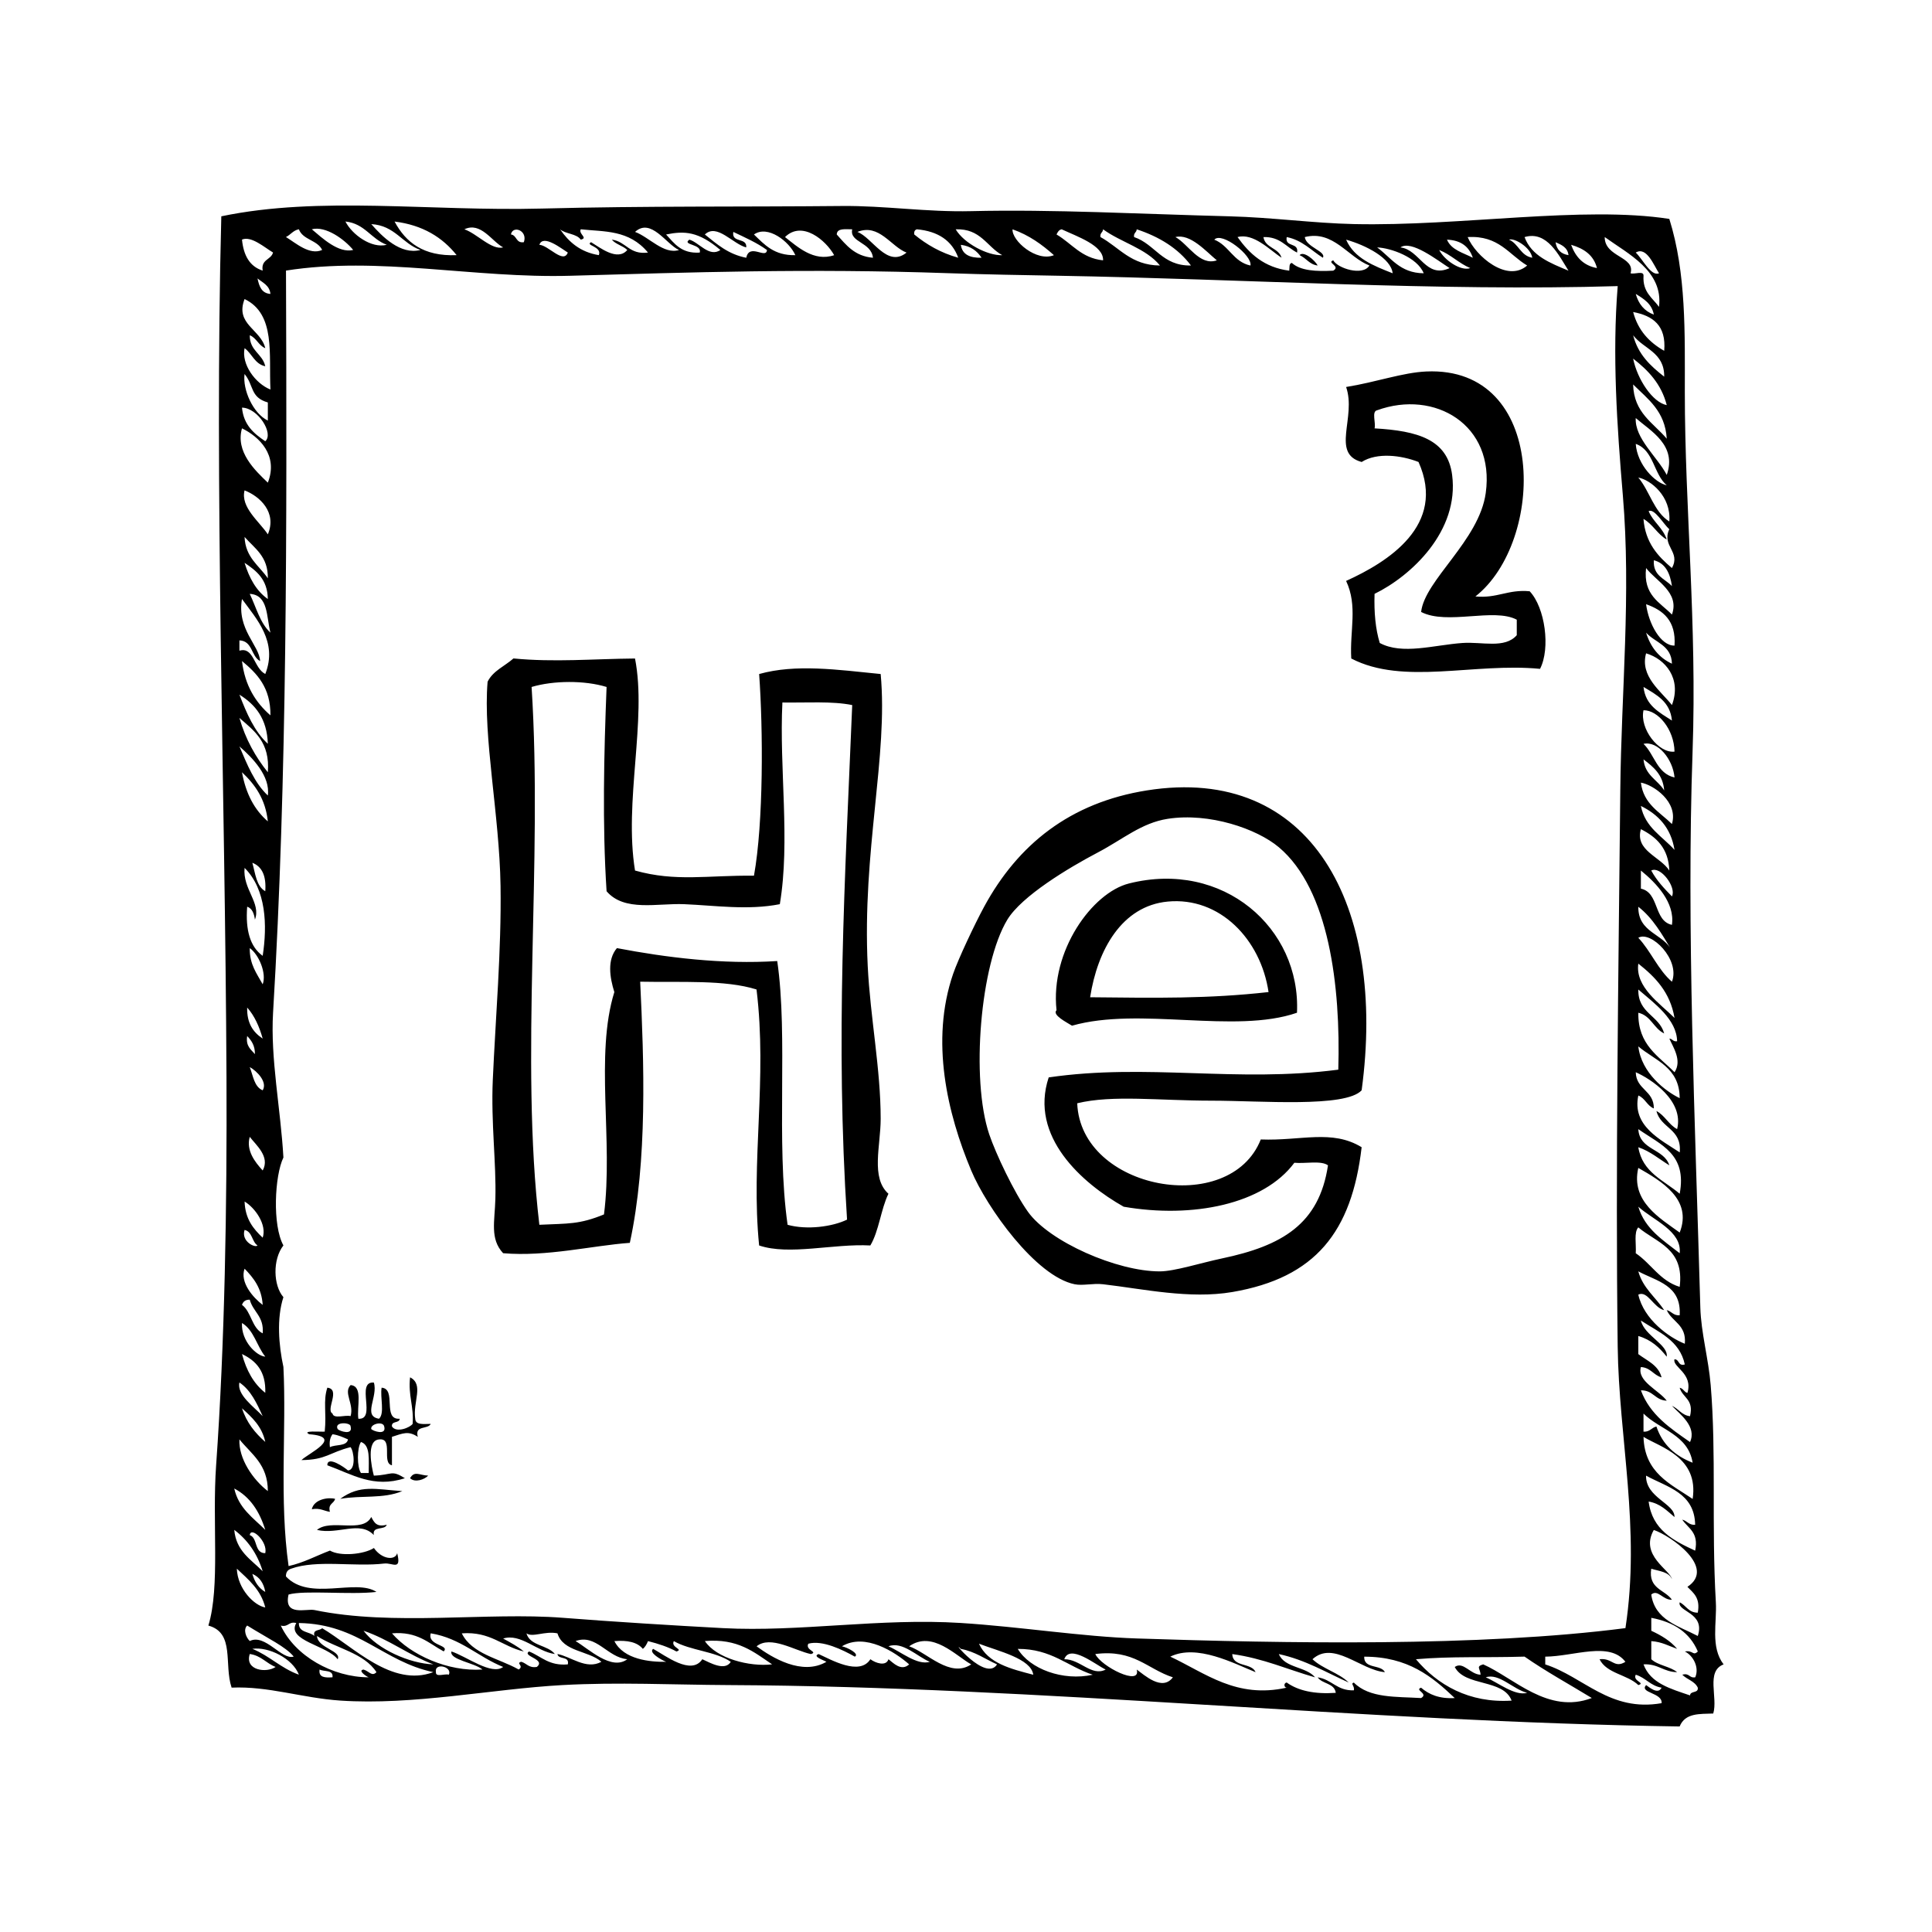
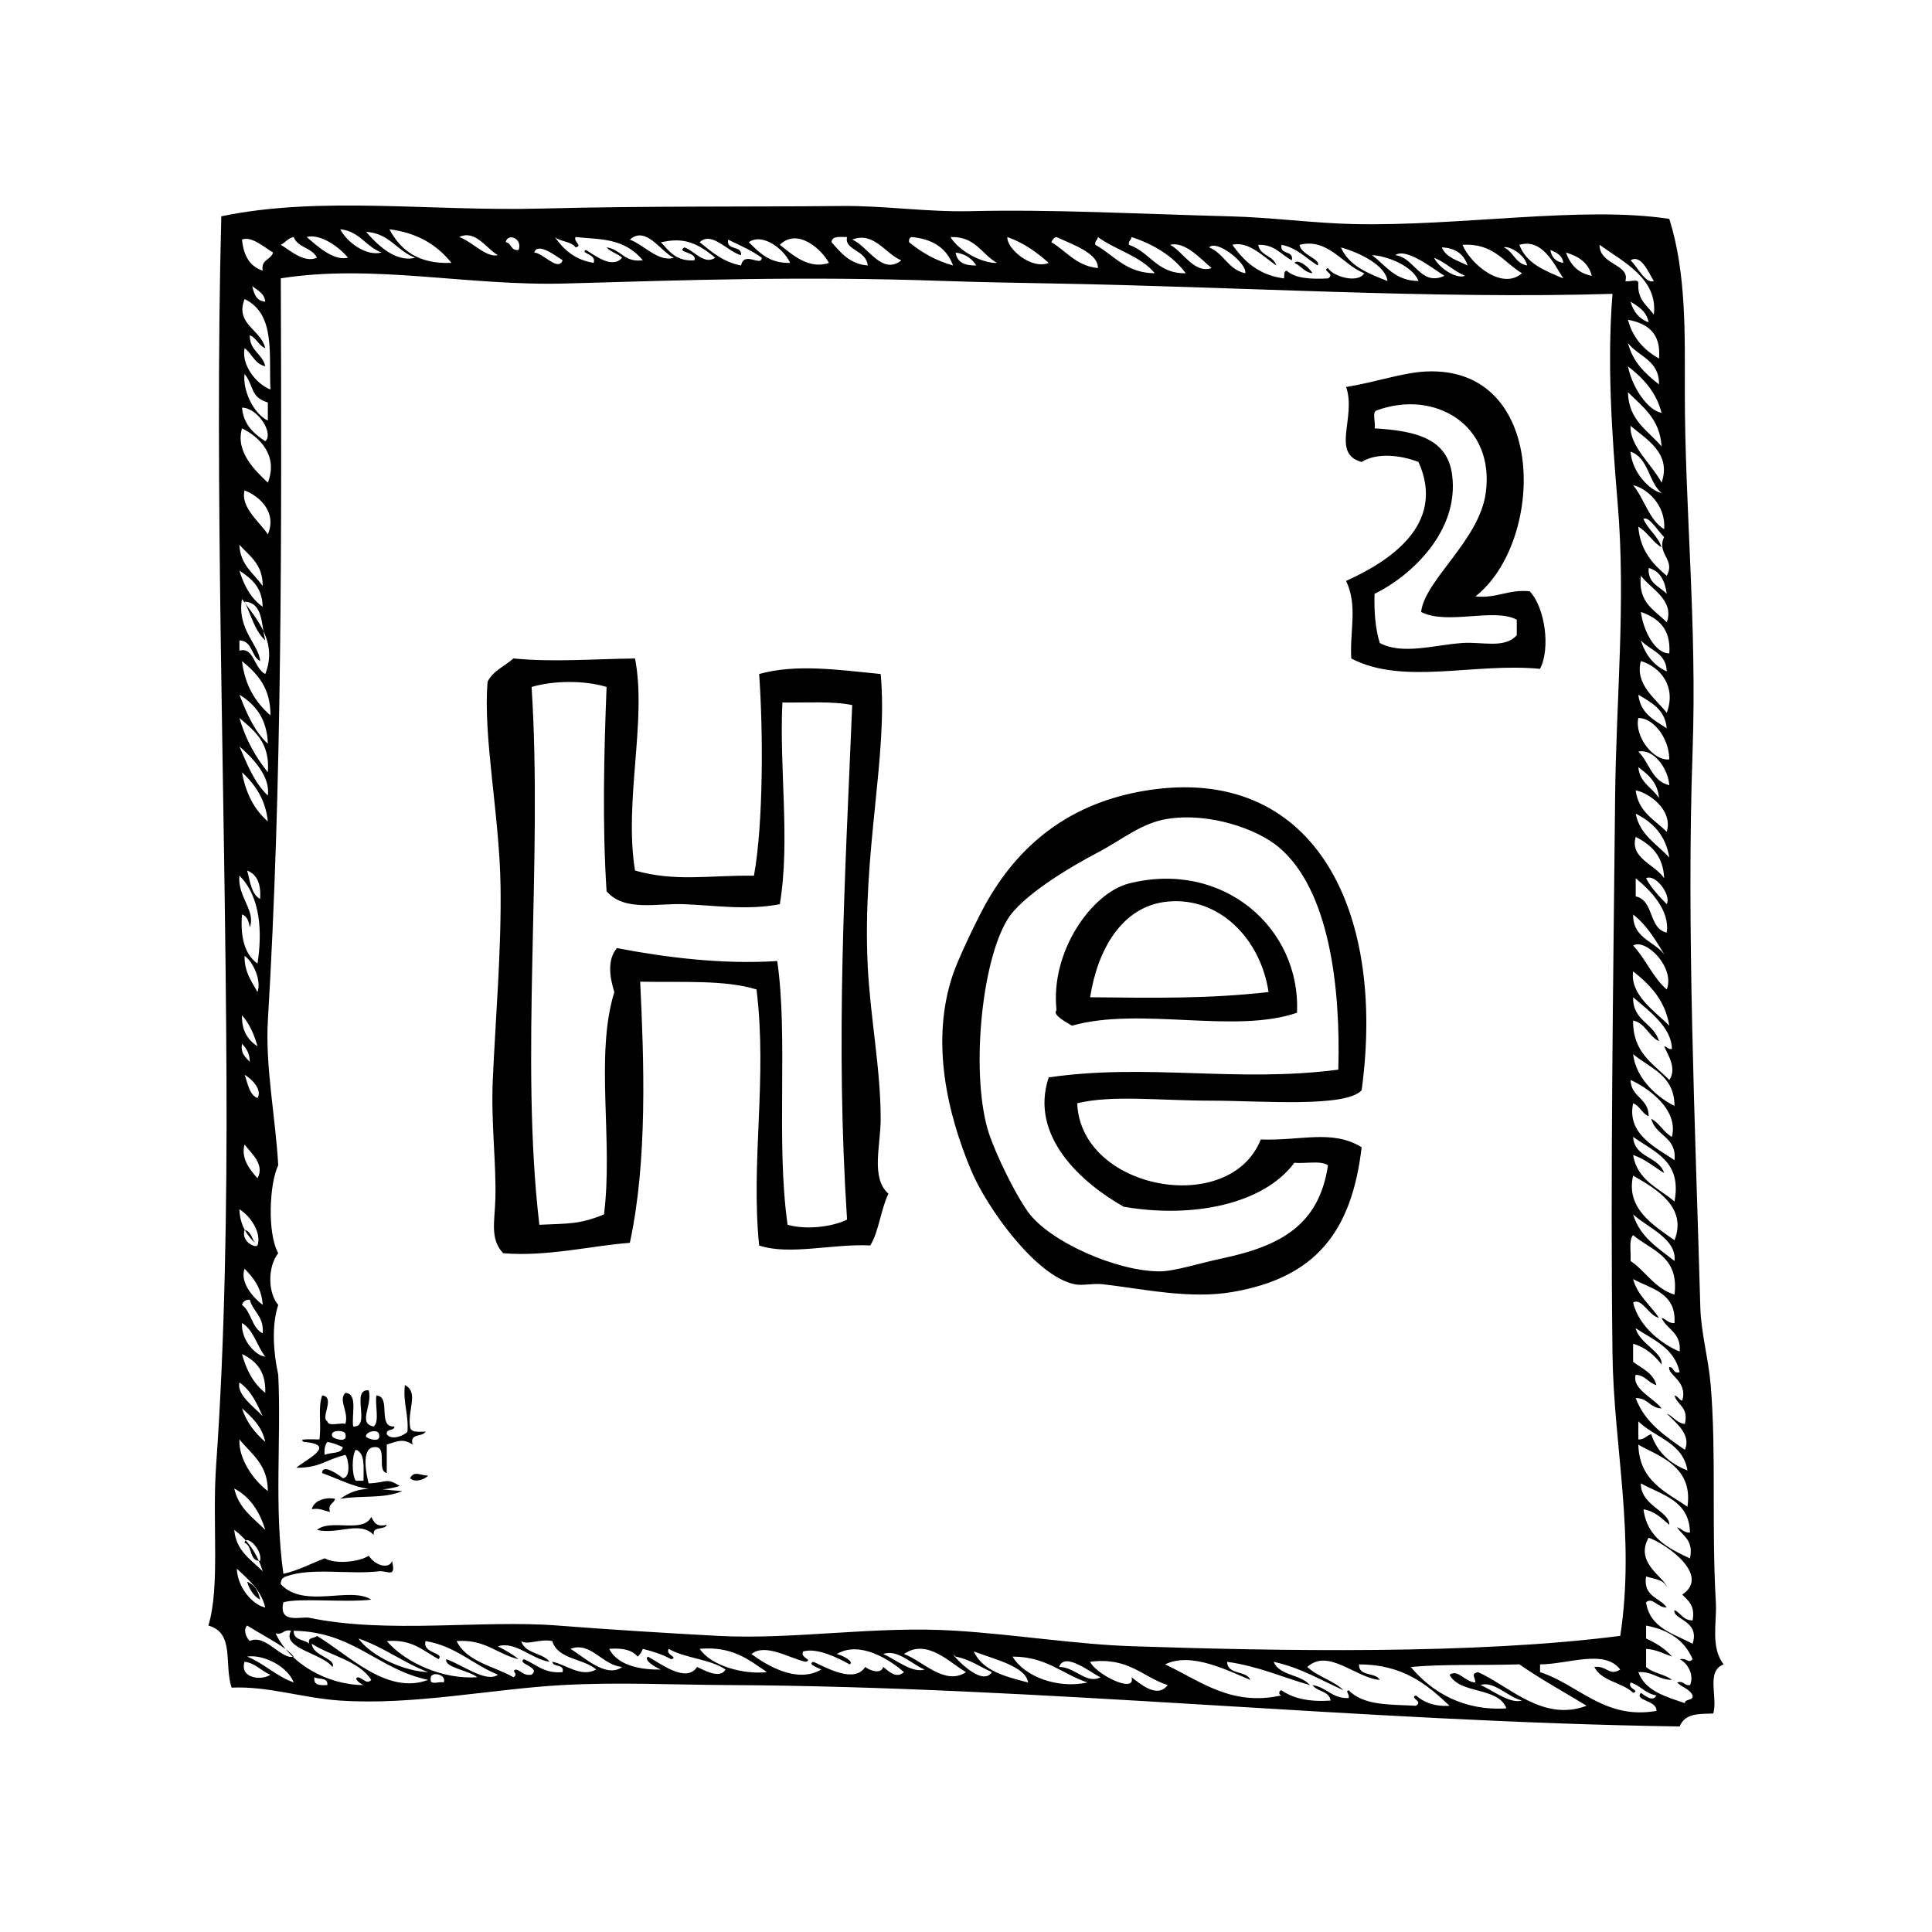
<svg xmlns="http://www.w3.org/2000/svg" fill="#000000" width="800px" height="800px" version="1.1" viewBox="144 144 512 512">
-   <path d="m226.63 543.96c0.609-2.66 4.363-3.234 6.172-2.75-0.297 1.316-1.961 1.238-1.371 3.438-1.613-0.223-2.574-1.086-4.801-0.688zm1.363 5.484c3.648-3.055 12.141 1.023 14.391-3.43 0.734 1.324 1.316 2.805 4.109 2.055-0.5 1.562-3.906 0.207-3.426 2.734-3.707-3.91-9.422-0.027-15.074-1.359zm6.172-8.234c5.281-3.848 9.406-2.519 16.449-2.047-5.129 2.113-10.77 1.051-16.449 2.047zm18.504-5.481c1.168-2.047 2.492-0.75 4.797-0.68-0.957 1.059-3.547 1.949-4.797 0.68zm59.617-217.22c3.195 16.348-2.984 37.859 0 56.191 10.832 3.047 19.195 1.23 31.523 1.367 2.543-14.105 2.43-38.758 1.371-53.445 9.699-2.719 20.73-1.145 32.207 0 2.016 21.715-4.941 46.93-3.43 77.43 0.68 13.598 3.43 27.27 3.43 40.43 0 7.188-2.68 15.637 2.055 19.871-2.019 4.152-2.492 9.848-4.797 13.707-9.82-0.527-21.477 2.707-29.469 0-2.254-22.375 2.223-44.004-0.691-67.84-8.34-2.625-20.094-1.84-30.832-2.062 1.012 21.035 1.977 47.453-2.742 69.207-9.934 0.715-22.012 3.738-33.578 2.746-3.547-3.828-2.215-8.402-2.055-14.391 0.258-9.551-1.184-20.141-0.684-31.52 0.715-16.254 2.309-34.441 2.055-51.398-0.289-18.941-4.672-39.523-3.43-54.141 1.43-2.906 4.555-4.125 6.852-6.168 10.844 1.051 21.062 0.117 32.215 0.016zm-25.352 150.07c7.719-0.367 10.539-0.051 17.129-2.746 2.488-19.512-2.449-42.223 2.742-58.926-1.223-3.898-1.941-8.566 0.684-11.648 13.012 2.492 28.047 4.363 42.484 3.426 2.941 20.02-0.387 47.84 2.746 69.898 5.109 1.422 11.887 0.516 15.758-1.371-3.098-47.762-0.562-89.961 1.367-136.36-5.309-1.09-12.203-0.586-18.5-0.684-0.875 17.367 2.125 36.684-0.684 53.449-8.504 1.676-17.254 0.328-25.352 0-7.078-0.297-15.852 2.082-20.559-3.43-1.148-17.543-0.695-36.484 0-54.133-5.844-1.793-14.098-1.723-19.871 0 2.981 46.406-3.129 98.625 2.055 142.52zm142.54-32.203c0.906 23.035 40.473 30.207 48.645 9.594 10.645 0.414 18.859-2.754 26.73 2.055-2.621 22.426-12.219 34.605-34.27 38.375-11.34 1.934-23.641-0.828-34.258-2.062-2.664-0.312-5.352 0.449-7.535 0-10.273-2.086-23.285-20.305-27.406-30.148-6.316-15.047-10.887-34.32-4.801-52.078 1.367-3.984 5.742-13.238 8.227-17.82 8.941-16.469 22.746-27.598 43.168-30.832 43.473-6.891 63.504 30.555 56.875 79.484-4.312 4.66-26.762 2.746-39.746 2.746-13.906 0.004-26.238-1.586-35.629 0.688zm53.438-67.844c-5.82-4.906-18.426-9.25-29.461-7.535-6.957 1.078-11.863 5.422-18.512 8.914-7.793 4.09-20.199 11.562-23.988 17.816-7.152 11.812-9.723 42.223-4.797 56.879 1.723 5.098 6.555 15.34 10.281 20.555 5.648 7.894 23.609 15.805 34.953 15.766 3.879-0.012 10.77-2.231 16.445-3.43 15.852-3.332 25.75-9.039 28.098-24.672-1.844-1.344-5.984-0.402-8.914-0.68-8.156 11.004-26.969 14.816-45.23 11.648-10.957-6.191-25.094-18.566-19.871-34.27 26.102-3.809 49.742 1.465 76.746-2.051 0.656-22.129-2.469-47.758-15.75-58.941zm4.801 43.855c-16.473 5.707-41.707-1.676-59.621 3.43-1.422-0.902-5.344-2.836-4.102-4.106-1.703-15.688 9.457-31.125 19.18-33.578 24.934-6.301 45.605 11.812 44.543 34.254zm-7.535-5.481c-2.062-13.957-12.93-25.297-26.727-23.98-12.16 1.152-18.609 12.816-20.555 25.355 17.547 0.188 31.336 0.414 47.281-1.375zm20.555-160.35c7.965-1.281 15.008-3.836 21.242-4.109 32.301-1.445 31.492 45.125 13.023 59.617 5.805 0.551 8.586-1.918 14.383-1.371 4.086 4.316 5.547 15.113 2.746 20.559-17.508-1.699-36.195 4.445-50.027-2.742-0.441-7.387 1.773-13.906-1.367-20.559 10.992-4.984 26.703-14.715 19.191-31.52-4.566-1.785-10.992-2.594-15.074 0-8.25-2.227-1.328-11.855-4.117-19.875zm8.918 67.84c5.965 3.211 14.328 0.539 21.926 0 5.203-0.371 11.191 1.578 14.383-2.062v-4.109c-6.051-3.231-18.484 1.508-25.348-2.051 0.945-8.457 15.391-18.918 17.125-31.52 2.508-18.105-13.551-27.469-28.781-21.93-1.531 0.297-0.281 3.375-0.684 4.797 11.453 0.66 19.332 2.934 20.555 12.332 1.949 14.914-10.891 26.809-20.555 31.523-0.16 4.953 0.254 9.336 1.379 13.02zm-310.43 260.39c3.144-10.238 0.973-27.277 2.055-42.492 2.293-32.121 2.898-69.078 2.746-102.79-0.359-77.617-3.254-156.78-1.371-228.18 26.145-5.457 55.156-1.281 84.973-2.055 27.809-0.719 53.297-0.418 79.492-0.68 11.25-0.117 22.445 1.652 34.266 1.367 21.668-0.52 44.789 0.762 68.523 1.371 11.27 0.293 22.062 1.812 32.891 2.055 28.129 0.625 60.73-4.914 83.594-1.367 4.516 14.426 4.106 30.223 4.106 45.906 0 30.578 3.254 61.516 2.055 95.25-1.633 46.445 0.672 98.281 2.055 147.34 0.188 6.664 2.168 13.602 2.746 20.555 1.527 18.227 0.188 37.18 1.367 57.559 0.312 5.336-1.477 11.855 2.055 16.453-4.769 1.82-1.457 8.758-2.746 13.02-3.543 0.156-7.422-0.227-8.906 3.43-84.645-1.23-168.98-10.574-252.18-10.969-14.582-0.07-29.207-0.812-43.855 0-19 1.055-39.469 5.41-58.93 4.109-10.117-0.684-18.992-3.859-28.777-3.43-2.078-6.164 0.926-14.508-6.16-16.445zm14.395-14.391c-1.449-4.719-4.012-8.316-7.535-10.965 0.496 5.664 4.473 7.871 7.535 10.965zm0.684-10.961c-1.516-4.887-4.031-8.766-8.223-10.969 1.156 5.234 5.019 7.773 8.223 10.969zm0 20.555c-1.188-4.746-4.484-7.394-7.535-10.277 0.188 5.391 4.656 9.816 7.535 10.277zm0.68-30.836c0.012-7.09-4.363-9.789-7.531-13.707-0.254 5.094 3.574 10.688 7.531 13.707zm-1.363-19.863c-1.582-3.449-3.16-6.898-6.168-8.918-0.773 3.25 3.891 6.473 6.168 8.918zm1.363-164.47c0.691-5.09-4-9.957-7.531-13.02 2.051 4.801 4 9.703 7.531 13.02zm0-13.707c-0.211-6.641-3.293-10.402-7.531-13.02 1.906 4.945 3.965 9.738 7.531 13.02zm-7.531-6.848c1.633 5.668 4.266 10.348 7.531 14.391 0.633-7.949-3.617-11-7.531-14.391zm6.852-11.648c3.371-8.516-2.348-14.629-6.172-19.875-1.406 8.039 4.621 12.277 4.801 16.445-2.414-1.246-1.961-5.352-5.481-5.481v2.734c3.824-1.129 3.781 4.602 6.852 6.176zm0-61.684c2.336-2.047-1.977-8.863-6.172-8.906 0.43 4.602 3.172 6.887 6.172 8.906zm-6.172-3.418c-1.773 6.211 3.426 11.125 6.852 14.391 2.848-7.289-2.34-12.199-6.852-14.391zm6.172 268.61c-0.887-4.137-3.527-6.523-6.172-8.914 1.227 3.812 3.492 6.566 6.172 8.914zm0-13.016c0.203-5.684-2.449-8.504-6.172-10.277 1.156 4.328 3.094 7.875 6.172 10.277zm0-9.594c-2.246-2.777-3.012-7.031-6.172-8.906-0.266 4.844 3.961 8.816 6.172 8.906zm-0.684-6.168c0.387-4.508-2.562-5.664-3.43-8.918-1.176-0.035-1.754 0.527-2.055 1.371 2.5 1.84 2.57 6.121 5.484 7.547zm0-7.535c-0.281-4.516-2.445-7.148-4.797-9.598-1.32 3.578 2.238 7.668 4.797 9.598zm1.363-128.14c-0.637-5.984-3.445-9.805-6.852-13.02 1.008 5.617 3.285 9.961 6.852 13.02zm0.691-28.098c0.055-7.367-3.531-11.082-7.543-14.391 0.777 6.535 3.629 10.996 7.543 14.391zm-0.691-47.969c2.473-5.812-2.137-10.098-6.168-11.648-1.129 4.477 3.957 8.285 6.168 11.648zm0-30.152v-4.797c-4.727-1.371-3.633-4.445-6.168-7.543-0.562 4.129 2.246 10.465 6.168 12.34zm0.691-8.223c-0.465-9.281 1.426-19.996-6.852-23.98-2.609 6.664 4.316 8.027 5.481 13.02-1.797-0.711-2.309-2.715-4.109-3.426-0.055 4.168 3.371 4.852 4.109 8.223-2.816-0.609-3.492-3.356-5.481-4.797-0.906 4.246 2.852 9.375 6.852 10.961zm-2.055-31.516c-0.508-3.023 2.215-2.812 2.742-4.797-2.289-1.352-5.758-4.465-8.227-3.426 0.406 4.156 2.008 7.121 5.484 8.223zm8.223 367.29c-2.207-2.656-6.609-4.66-12.332-8.223-1.129 1.062-0.293 3.199 0.684 4.102 4.117-2.023 8.516 5.176 11.648 4.121zm-9.598-108.95c-1.512-0.996-1.355-3.672-3.426-4.106-0.984 3.074 2.867 4.856 3.426 4.106zm1.375-2.051c1.164-3.426-1.996-7.906-4.797-9.586 0.156 4.637 2.328 7.254 4.797 9.586zm-2.055-84.293c-0.227-1.598-0.707-2.953-2.055-3.43-0.484 6.195 0.781 10.645 4.109 13.023 1.25-8.07 0.945-17.59-4.797-23.301-0.559 5.598 4.422 9.277 2.742 13.707zm3.418-84.965c-0.074-5.176-3.019-7.492-6.168-9.594 1.238 4.019 3.082 7.426 6.168 9.594zm0-5.488c0.102-5.809-3.496-7.918-6.168-10.965 0.23 5.496 3.863 7.566 6.168 10.965zm-1.363 156.93c2.019-3.652-1.77-6.727-3.43-8.914-1.004 3.566 1.293 6.582 3.43 8.914zm-2.055-30.832c0.02-2.301-0.945-3.629-2.055-4.793-0.422 2.699 1.012 3.555 2.055 4.793zm2.055-4.117c-0.902-3.219-2.172-6.055-4.109-8.227-0.113 4.223 1.641 6.586 4.109 8.227zm3.426 166.52c-2.473-0.945-3.84-3.019-6.852-3.43-1.395 4.387 4.469 5.094 6.852 3.43zm-2.742-30.152c0.719-3.043-3.82-7.219-4.109-4.793 2.18 0.789 1.129 4.812 4.109 4.793zm-0.684-122.66c1.328-2.18-1.484-5.082-3.43-6.168 0.898 2.301 1.172 5.231 3.43 6.168zm0-28.098c1.094-2.926-1.043-7.918-3.43-9.594-0.059 4.398 1.906 6.777 3.43 9.594zm2.055-93.191c-1.098-4.16-0.504-10.004-5.488-10.277 1.715 3.543 2.734 7.773 5.488 10.277zm7.539 276.15c-1.652-4.301-8.047-7.477-12.332-6.852 4.543 1.852 7.621 5.172 12.332 6.852zm-8.91-21.926c-0.402-2.332-1.516-3.961-3.426-4.785 0.598 2.133 1.699 3.777 3.426 4.785zm0-185.7c0.293-3.941-0.785-6.519-3.426-7.535 0.801 2.852 1.07 6.234 3.426 7.535zm1.371-158.29c-0.242-2.273-2.051-2.973-3.43-4.109 0.441 2.07 1.074 3.953 3.43 4.109zm30.148 336.46c-7.891 0.941-17.863-1.09-24.668 1.367-0.863 0.281-1.402 0.887-1.371 2.055 6.211 6.66 18.488 0.453 23.988 4.102-7.043 0.82-19.059-0.523-23.297 0.691-1.352 5.894 4.75 3.672 6.852 4.106 20.793 4.332 45.883 0.5 65.781 2.055 13.395 1.055 29.652 2.051 42.492 2.742 20.258 1.078 41.641-2.727 63.043-1.367 15.629 0.988 32.203 3.633 46.602 4.106 38.879 1.293 90.922 2.258 129.52-2.742 4.055-26.453-1.754-50.316-2.055-74.691-0.598-47.551 0.195-97.707 0.691-147.33 0.258-26.172 2.891-51.902 0.68-78.121-1.566-18.566-2.832-37.352-1.367-55.504-47.359 1.426-99.523-1.898-148.02-2.742-9.766-0.172-19.645-0.344-29.469-0.684-37.293-1.305-68.207-0.211-100.05 0.684-25.609 0.727-50.828-5.246-75.379-1.371 0.25 68.684 0.316 134.2-3.426 196.67-0.73 12.121 2.023 25.578 2.742 38.375-2.332 4.801-2.957 17.977 0 23.297-2.918 3.742-2.68 10.652 0 13.707-1.828 5.582-1.246 12.758 0 18.5 0.84 16.574-1.125 35.172 1.371 52.77 4.102-0.922 7.316-2.734 10.965-4.106 2.684 1.598 8.992 1.031 11.648-0.684 2.098 3.043 5.652 3.375 6.168 1.367 1.18 4.769-1.238 2.484-3.445 2.75zm-22.609 15.766c-0.105 2.621 2.801 2.215 4.109 3.426-0.48-1.844 1.414-1.328 2.051-2.055 8.359 4.938 18.469 15.75 29.469 11.648-13.406-2.82-19.691-12.758-35.629-13.02zm17.133 2.043c3.707 4.973 12.312 8.699 18.5 8.918-6.629-2.523-11.688-6.594-18.5-8.918zm7.539 0.691c4.969 5.773 14.906 10.211 23.98 9.586-2.086-1.793-8.816-2.578-8.223-4.785 3.969 1.289 10.602 6.418 13.707 4.106-6.691-2.676-11.156-7.582-19.191-8.914-0.977 3.289 5.141 3.043 3.43 4.793-3.996-2.164-6.965-5.363-13.703-4.785zm11.645 10.281c-0.117 1.484 2.43 0.312 3.426 0.68 1.016-2.164-3.938-3.297-3.426-0.68zm6.856-10.281c2.707 5.527 9.84 6.609 15.078 9.586 1.516-0.977-0.867-1.668 0.684-2.051 1.43 0.395 1.953 1.703 4.106 1.371 2.574-2.039-4-2.848-2.051-4.106 3.266 1.301 5.269 3.871 10.277 3.426 0.508-2.344-2.523-1.137-2.742-2.746 3.496 0.629 7.598 4.273 11.648 2.055-3.414-2.988-10.168-2.625-11.648-7.535-3.332-0.691-6.555 1.168-8.223 0 0.961 3.375 5.633 3.043 7.535 5.481-4.82-0.672-9.043-5.562-13.707-4.106 1.918 1.055 3.863 2.074 5.481 3.43-5.754-1.332-8.801-5.363-16.438-4.805zm43.855 6.852c-5.285-0.438-8.242-6.82-13.703-4.801 3.453 2.023 9.535 7.965 13.703 4.801zm-87.719-9.586c-2.09-0.508-2.012 1.176-4.106 0.68 3.789 8.086 13.73 13.684 23.297 13.707-0.609-0.203-3.004-1.848-1.367-2.055 1.422 0.387 2.211 1.961 3.426 0.691-3.316-5.133-10.625-6.266-15.766-9.586 0.215 3.234 6.57 3.91 5.488 6.172-2.715-3.664-13.684-4.969-10.973-9.609zm6.856-363.88c-1.238-2.644-5.125-2.644-6.168-5.481-1.543 0.293-2.188 1.473-3.43 2.055 2.531 1.527 6.262 4.93 9.598 3.426zm8.227 0c-2.273-2.766-7.25-6.438-10.969-5.481 2.785 2.359 7.117 6.43 10.969 5.481zm-5.484 378.26c0.258-2.074-2.227-1.422-3.426-2.055-0.312 2.148 1.465 2.184 3.426 2.055zm14.387-379.63c-4.188-1.523-5.789-5.629-10.965-6.168 1.781 3.488 6.926 7.231 10.965 6.168zm18.508 2.746c-3.758-4.695-8.938-7.965-16.449-8.906 2.949 5.496 7.625 9.273 16.449 8.906zm-22.617-8.223c2.875 3.301 7.766 8.223 13.023 6.852-4.883-1.746-6.762-6.488-13.023-6.852zm34.949 6.168c-3.008-1.57-5.91-6.867-10.277-4.797 3.394 1.18 7.188 5.582 10.277 4.797zm5.481-1.375c1.094-3.098-2.938-4.574-3.426-2.055 1.617 0.215 1.277 2.383 3.426 2.055zm11.652 2.746c-1.578-0.953-6.555-4.977-7.535-2.055 2.398 0.129 6.367 5.156 7.535 2.055zm21.246 0c-5.055-6.106-11.574-5.473-17.82-6.168-0.656 1.273 2.051 2.293 0 2.742-1.117-1.621-4.019-1.461-5.481-2.742 2.332 3.379 5.359 6.055 10.277 6.852 0.902-2.332-3.754-2.555-2.055-3.43 2.336 1.406 6.988 5.152 9.594 2.062-1.152-1.129-3.078-1.492-4.106-2.742 3.832 0.496 4.594 4.074 9.59 3.426zm6.848 367.98c-0.902 1.719 2.711 2.152 0.691 2.75-2.211-1.219-4.797-2.055-7.535-2.75-0.332 0.812-0.734 1.562-1.371 2.055-1.445-1.758-4.051-2.348-7.535-2.055 2.457 4.906 9.496 5.559 13.703 5.488-1.328-0.535-4.758-2.488-3.426-3.43 3.18 1.727 10.117 7.176 13.02 2.746 2.047 0.934 6.019 3.234 7.543 0.684-4.066-2.805-10.758-2.969-15.09-5.488zm26.043 6.16c-4.777-3.211-9.055-6.926-17.816-6.172 3.035 4.578 11.781 6.883 17.816 6.172zm-28.098-378.93c2.203 2.371 4.031 5.113 8.914 4.797 0.68-2.332-4.84-1.941-2.742-3.426 2.535 0.684 5.246 4.781 8.223 2.742-5.832-4.953-9.508-5.102-14.395-4.113zm10.281 0c3.168 2.539 6.176 5.246 10.965 6.168 0.832-3.977 5.309 0.469 5.488-2.051-2.644-1.926-5.82-3.32-8.914-4.797-0.535 3.047 3.672 1.352 3.426 4.109-3.566-0.906-7.773-6.484-10.965-3.43zm23.977 5.481c-1.621-3.668-7.34-8.062-10.965-5.481 2.793 2.695 5.352 5.613 10.965 5.481zm-42.48-6.164c3.699 1.34 7.621 6.07 11.648 4.797-3.356-1.492-7.422-8.648-11.648-4.797zm54.824 374.83c1.387 0.266 4.769 1.996 3.426 2.742-3.152-1.77-8.605-4.473-12.332-3.43-0.906 1.723 2.711 2.152 0.684 2.746-4.188-0.867-10.699-5.066-14.391-2.055 4.09 2.992 12.043 7.871 18.504 4.109-0.609-0.402-3.906-1.445-2.055-2.055 3.258 1.465 10.855 5.883 13.707 1.367 1.375 1.027 4.156 1.98 4.797 0 1.293 0.996 3.367 3.281 5.481 1.367-3.684-3.242-11.688-8.453-17.82-4.793zm12.332 0c3.215 1.367 7.633 5.144 10.965 4.109-3.281-1.305-7.231-5.547-10.965-4.109zm5.484 0c4.727 1.621 10.828 8.559 16.449 4.793-4.086-2.266-10.289-9.109-16.449-4.793zm13.703 0.684c-3.09-3.062 6.621 8.871 9.594 4.106-3.164-1.398-5.766-3.375-9.594-4.106zm4.797-1.375c2.363 5.176 8.402 6.672 14.395 8.227-0.582-4.301-9.23-6.234-14.395-8.227zm30.152 8.227c-6.695-2.211-10.934-6.883-19.871-6.852 3.168 5.301 11.949 8.602 19.871 6.852zm-68.527-376.2c-2.168-3.926-8.473-9.289-13.023-4.797 3.234 2.516 7.625 6.633 13.023 4.797zm10.281 0.68c-0.441-4.195-6.301-4.027-5.488-7.535-1.812 0.012-4.031-0.383-4.106 1.371 2.481 2.769 4.742 5.766 9.594 6.164zm8.902-1.363c-4.137-1.582-7.262-7.801-13.02-5.481 3.981 1.5 7.852 9.656 13.02 5.481zm13.707 1.363c-1.648-4.516-5.316-7.019-10.965-7.535-0.535 0.152-0.801 0.574-0.691 1.371 3.269 2.68 7.012 4.871 11.656 6.164zm0.688-3.426c0.352 2.621 2.445 3.496 5.481 3.426-1.168-1.797-2.856-3.082-5.481-3.426zm10.961 2.746c-4.117-2.281-5.699-7.094-12.332-6.852 2.211 3.734 8.5 7.027 12.332 6.852zm13.703 0c-3.141-2.801-6.57-5.309-10.965-6.852-0.238 2.992 6.328 8.73 10.965 6.852zm13.023 1.367c0.176-3.949-6.856-6.297-10.965-8.223-0.77 0.145-1.074 0.762-1.367 1.371 4.035 2.363 6.539 6.258 12.332 6.852zm0.691 373.46c-2.625-1.234-9.512-6.918-10.973-2.734 4.191-0.066 7.215 4.66 10.973 2.734zm8.227 0c2 1.41 6.742 5.871 9.582 2.055-6.75-2.16-10.324-7.492-20.559-6.168 1.492 3.305 12.207 8.664 10.977 4.113zm6.156-372.09c-3.68-4.543-10.324-6.121-15.074-9.594-0.039 0.875-0.883 0.945-0.691 2.055 5.019 2.746 8.059 7.477 15.766 7.539zm8.223 0c-3.43-4.57-8.379-7.609-14.379-9.594-0.039 0.875-0.891 0.945-0.695 2.055 5.625 1.91 7.406 7.676 15.074 7.539zm-5.484 368.66c9.406 4.422 17.516 11.191 30.844 8.227-0.695-0.012-0.871-1.203 0-1.371 3.055 2.195 7.375 3.129 13.012 2.746-0.336-2.625-3.621-2.324-4.793-4.109 3.789 0.551 5.082 3.602 9.582 3.438 0.281-1.18-1.008-1.762 0-2.055 4.16 4.203 11.285 3.699 17.82 4.106 2.086-1.203-1.867-2.125 0-2.742 2.098 1.789 4.793 2.977 8.918 2.742-5.984-5.672-12.34-10.965-23.992-10.969-0.125 3.332 4.422 1.98 5.488 4.109-6.445-0.539-13.621-8.504-19.195-3.43 2.707 2.555 6.938 3.57 9.598 6.168-6.004-2.672-11.383-5.984-18.512-7.535 1.523 3.738 7.238 3.269 9.598 6.172-7.285-2.082-13.707-5.027-21.938-6.172 0.105 3.562 5.125 2.203 6.176 4.801-5.785-2.336-15.566-7.555-22.605-4.125zm75.383 2.746c2.254-1.586 4.09 1.977 6.848 2.051-0.09-1.715-1.309-2.144 0.691-2.746 8.137 3.582 17.18 13.332 28.781 8.918-5.965-3.637-12.16-7.031-17.82-10.969-10.863 0.316-19.422-0.121-28.781 0.691 5.668 6.777 14.09 11.695 25.355 10.969-2.191-5.809-12.352-3.648-15.074-8.914zm19.191 6.844c-3.684-0.887-7.465-5.305-10.969-4.106 3.227 1.375 7.731 5.047 10.969 4.106zm-82.238-379.62c-2.887-2.379-7.019-7.141-10.973-6.168 3.406 1.871 6.41 7.754 10.973 6.168zm8.91 1.375c0.562-2.606-7.609-9.07-9.582-6.852 3.918 1.551 5.051 5.91 9.582 6.852zm-3.426-7.539c3.141 4.394 7.027 8.051 13.707 8.906 0.105-0.805-0.117-1.945 0.691-2.055 2.262 2.074 6.387 2.297 10.965 2.055 2.086-1.211-1.867-2.121 0-2.742 1.129 2.109 7.84 4.266 9.586 1.371-5.699-2.215-9.547-9.43-17.125-7.535 0.324 2.664 5.758 3.805 4.793 5.477-3.098-1.918-5.402-4.641-9.582-5.477-0.539 2.828 3.273 1.285 2.742 4.109-2.898-1.449-4.453-4.238-8.914-4.109 0.473 2.949 4.035 2.816 4.793 5.477-3.215-2.148-7.41-6.606-11.656-5.477zm41.109 9.594c-0.422-4.016-7.098-7.438-12.328-8.906 2.137 4.938 7.254 6.906 12.328 8.906zm8.23 0c-1.699-4.258-8.793-6.727-12.34-6.852 3.695 2.695 6 6.793 12.34 6.852zm6.859-1.371c-3.258-2.082-10.168-7.535-13.027-5.481 5.141 0.574 6.684 8.379 13.027 5.481zm5.477 0c-3.055-1.289-5.117-3.57-8.227-4.797 1.281 2.621 5.695 5.703 8.227 4.797zm15.078-0.684c-4.871-2.898-7.496-8.031-15.766-7.535 2.117 5.055 10.461 12.164 15.766 7.535zm-21.246-6.852c1.145 2.742 4.301 3.473 6.848 4.797-0.969-2.91-3.113-4.656-6.848-4.797zm22.605 4.789c-0.449-2.762-4.719-5.305-6.168-4.797 2.562 1.102 3.055 4.269 6.168 4.797zm9.598 3.434c-2.519-3.965-5.648-10.691-11.648-8.906 1.84 5.004 6.828 6.875 11.648 8.906zm24.672 379.62c0.266-2.812-5.965-2.68-4.109-4.797 0.734 0.492 3.16 2.672 4.109 0.691-2.953-0.48-4.207-2.641-6.848-3.43-0.91 1.719 2.707 2.144 0.68 2.742-2.902-2.812-8.395-3.019-10.273-6.848 3.41-0.418 3.859 2.535 6.848 0.684-4.152-5.5-13.723-1.414-21.242-1.367v2.055c10.215 3.297 17.098 12.672 30.836 10.27zm-24.672-383.74c-0.238-2.051-1.84-2.731-3.426-3.43 0.297 1.984 1.445 3.125 3.426 3.43zm7.543 3.426c-0.875-3.457-3.488-5.184-6.848-6.168 1.16 3.172 3.18 5.492 6.848 6.168zm16.445 1.371c-1.371-2.07-3.281-7.199-6.168-5.481 1.785 1.652 4.062 6.418 6.168 5.481zm-14.391-9.594c-0.047 5.367 8.16 5.125 6.852 9.594 0.988 0.379 3.543-0.797 3.43 0.684-0.258 4.363 2.383 5.836 4.106 8.223 1.18-9.52-8.238-14.055-14.387-18.5zm16.441 63.043c2.769-7.879-4.281-11.648-8.219-15.074-0.297 5.406 5.688 10.234 8.219 15.074zm0-9.598c-0.434-7.336-5.027-10.504-8.914-14.383 0.188 7.582 5.375 10.16 8.914 14.383zm0-8.902c-1.445-5.633-4.934-9.234-8.914-12.332 1.129 5.562 5.188 11.617 8.914 12.332zm-0.676-7.543c0.082-6.481-5.473-7.332-8.227-10.965 1.297 5.098 4.633 8.16 8.227 10.965zm0-6.852c0.586-6.75-3.039-9.301-8.227-10.277 1.289 4.883 4.285 8.047 8.227 10.277zm-6.863 226.82c1.785 5.984 6.629 8.902 10.969 12.332 0.629-5.894-7.047-8.77-10.969-12.332zm0-10.277c-2.051 8.844 5.727 13.332 10.969 17.129 3.461-8.82-4.926-13.684-10.969-17.129zm0-10.277c0.316 5.613 6.793 5.09 8.223 9.586-2.691-1.641-4.992-3.684-8.223-4.793 1.074 6.691 6.762 8.766 10.969 12.328 1.965-10.555-4.961-12.914-10.969-17.121zm-0.676-15.078c0.117 4.676 4.832 4.766 4.793 9.598-1.797-0.715-2.301-2.719-4.109-3.43-1.742 8.039 5.875 11.695 10.973 15.074 0.59-6.309-5.062-6.359-6.172-10.969 2.242 1.176 3.238 3.617 5.481 4.797 1.875-7.578-7.019-13.348-10.965-15.07zm0.676-6.848c0.805 7.023 7.199 11.91 10.969 13.715-0.035-8.207-6.504-9.945-10.969-13.715zm9.598 6.848c2.066-3.098-0.383-6.66-1.367-8.906 0.875 0.035 0.945 0.875 2.055 0.684-0.109-5.773-5.984-10-10.281-13.703-0.145 6.324 5.516 6.82 6.856 11.648-2.797-1.324-3.5-4.727-6.856-5.488-0.129 8.586 5.418 11.48 9.594 15.766zm-9.598 41.113c-1.211 1.301-0.504 4.519-0.68 6.852 4.09 2.766 6.394 7.301 11.648 8.914 1.281-10.191-6.137-11.672-10.969-15.766zm9.598-55.504c-1.152-6.836-5.133-10.855-9.594-14.395-0.887 6.231 5.797 10.602 9.594 14.395zm-2.059-141.16c-3.477-2.91-3.445-9.352-8.219-10.965 0.398 5.547 5.168 10.355 8.219 10.965zm-3.422-45.227c-0.535-2.883-2.664-4.18-4.793-5.481 0.738 2.676 2.285 4.562 4.793 5.481zm-4.117 270.68v4.797c2.344 1.773 5.324 2.902 6.172 6.172-2.156-0.59-2.883-2.594-5.488-2.746-1.066 3.758 4.734 6.102 6.852 8.918-3.098-0.105-3.582-2.816-6.852-2.746 2.414 6.492 7.777 10.047 13.023 13.707 1.84-4.09-2.59-7.316-4.797-9.594 1.777 0.742 2.555 2.481 4.797 2.746 1.078-4.508-1.98-4.875-2.742-7.535 0.977 0.16 1.152 1.133 2.051 1.367 1.57-5.238-4.066-6.867-3.426-8.918 1.367 0.012 0.867 1.879 2.734 1.371-1.359-6.41-6.957-8.57-11.648-11.648 0.969 4.07 7.309 6.387 6.852 9.586-1.906-2.426-4.16-4.512-7.527-5.477zm0-10.969c1.465 6.586 8.168 11.402 12.328 13.02 0.473-5.039-3.367-5.769-4.793-8.906 1.305 0.297 1.723 1.477 3.43 1.367 0.488-8.02-6.074-9.004-10.969-11.648 1.238 4.481 4.594 6.828 6.848 10.281-2.777-0.637-4.41-5.312-6.844-4.113zm8.914-82.918c2.273-5.871-5.602-13.629-8.914-11.648 3.324 3.527 5.227 8.48 8.914 11.648zm0-8.215c-2.586-4.273-5.039-8.664-8.914-11.652-0.074 6.93 6.644 7.07 8.914 11.652zm-0.691-21.246c-0.227-5.941-3.441-8.898-7.535-10.969-1.625 5.688 5.121 7.234 7.535 10.969zm-0.684-87.715c-2.465-1.414-3.691-4.07-6.172-5.481 0.504 6.348 3.82 9.883 7.535 13.023 2.434-4.316-2.777-5.789-0.691-10.281-1.57-1.414-3.949-5.606-5.477-4.797 1.211 2.902 3.812 4.422 4.805 7.535zm-3.422 5.481c-0.273 4.156 2.922 4.848 4.797 6.852-0.488-3.391-1.695-6.07-4.797-6.852zm4.106-10.277c0.52-6.688-4.961-11.012-8.223-11.648 3.035 3.606 4.137 9.121 8.223 11.648zm0.691 106.9c0.852-5.891-4.211-11.145-8.227-14.391v4.797c4.914 1.035 3.344 8.543 8.227 9.594zm0.684-19.867c-0.953-5.894-4.324-9.375-8.914-11.648 1.129 5.731 5.672 8.035 8.914 11.648zm-0.684-6.856c1.75-5.848-4.906-10.398-8.227-10.969 0.703 5.699 5 7.793 8.227 10.969zm-7.531-21.242c2.91 2.797 3.547 7.863 8.219 8.906-0.426-4.828-4.398-9.758-8.219-8.906zm8.215 2.055c-0.105-5.918-4.387-11.012-8.219-10.965-1.074 4.883 4.016 11.484 8.219 10.965zm-6.168 216.54c-0.828 5.379 3.617 5.523 5.481 8.223-2.414 0.121-3.742-2.898-5.481-1.371 0.988 6.785 7.238 8.297 12.332 10.973 2.055-6.191-5.438-6.418-4.797-8.918 1.719 0.797 2.293 2.734 4.797 2.746 0.734-3.945-1.164-5.234-2.746-6.848 7.773-5.129-4.551-13.621-8.906-15.074-3.836 6.695 4.375 10.602 4.793 13.02-0.801-1.945-3.391-2.098-5.473-2.75zm-1.375-24.668c-0.125 5.844 7.672 7.391 7.535 10.973-1.996-1.664-3.738-3.57-6.848-4.109 0.945 7.5 6.555 10.344 12.328 13.02 1.012-4.891-1.867-5.898-3.426-8.223 1.301 0.301 1.723 1.473 3.426 1.371-0.172-8.516-7.41-9.949-13.016-13.031zm-0.672-10.273c0.246 9.562 7.164 12.484 13.02 16.445 1.68-11.094-8.613-13.719-13.02-16.445zm13.016 6.848c-1.199-7.477-8.676-8.699-13.02-13.023v4.797c1.703 0.105 2.117-1.082 3.426-1.367 1.586 4.809 5 7.797 9.594 9.594zm-13.016 53.438c1.824 5.027 7.215 6.484 12.328 8.227 0.082-1.301 2.262-0.484 2.055-2.051-0.789-1.727-2.871-2.16-4.106-3.43 1.934-0.562 1.777 0.961 3.43 0.684 1.117-2.555-0.473-5.703-2.746-6.84 2.188-0.414 2.117 1.281 3.43 0-2.098-4.988-6.363-7.812-12.332-8.918v3.426c2.656 1.23 5.09 2.684 6.848 4.797-2.207-0.762-4.066-1.875-6.848-2.051v4.797c1.773 1.656 4.957 1.883 6.848 3.43-3.613-0.047-5.043-2.285-8.906-2.07zm5.481-231.61c-0.336-4.231-2.902-6.238-5.481-8.223 0.355 4.203 3.723 5.406 5.481 8.223zm2.051-22.617c2.625-7.019-1.754-12.203-6.852-13.707-1.684 6.098 3.945 10.016 6.852 13.707zm-7.531-4.793c0.523 4.953 4.223 6.734 7.531 8.906-0.461-5.023-4.113-6.856-7.531-8.906zm7.531-6.168c-0.109-4.914-4.481-5.578-6.852-8.223 1.188 3.836 3.406 6.641 6.852 8.223zm0.684-4.797c0.434-6.602-2.984-9.355-7.535-10.969 0.652 5.144 3.879 11.07 7.535 10.969zm-0.684-8.223c2.121-5.894-4.273-8.891-6.852-12.332-0.832 7.219 3.695 9.09 6.852 12.332zm0 74.691c1.27-2.414-3.062-8.176-5.481-6.852 1.438 2.668 3.449 4.773 5.481 6.852zm-98.676-169.94c1.055-1.23 4.07 1.375 4.797 2.742-2.25-0.262-3.023-2.004-4.797-2.742zm-264.51 319.32c1.758-1.754 11.41-6.133 2.055-6.848-2.098-1.062 2.973-0.605 4.106-0.691 0.523-5.043-0.473-8.082 0.691-11.648 3.613 0.402-0.523 5.894 1.367 6.848 0.297 1.535 3.379 0.289 4.797 0.691 0.961-3.273-1.98-6.195 0-8.227 3.379 0.277 1.602 5.707 2.055 8.918 4.926 0.348-0.812-9.957 4.109-9.594 1.184 3.758-3.066 8.898 1.367 9.594 1.57-1.395 0.25-5.699 0.691-8.227 4.062 0.277 0.09 8.586 4.793 8.227-0.074 1.289-2.262 0.473-2.051 2.055 1.164 1.785 4.805 0.289 5.481-0.695 0.348-4.691-1.215-7.461-0.684-12.332 3.75 1.891 0.695 6.516 1.367 10.973 0.082 1.754 2.297 1.359 4.109 1.367-0.742 1.543-4.309 0.262-3.426 3.43-2.519-1.652-3.875-0.953-6.852 0v7.535c-2.836-0.578 0.492-7.34-3.43-6.848-3.43 0.328-1.988 7.25-1.367 9.594 4.949-0.176 4.551-1.613 8.223 0.68-8.34 2.734-14.012-1.062-20.555-3.426-0.012-2.637 4.539 0.543 5.481 1.371 2.168-0.133 1.586-5.062 0.684-6.176-5.606 1.395-6.457 3.375-13.012 3.43zm12.332-5.481c-1.281-0.543-2.508-1.152-4.109-1.367-0.574 0.789-0.906 1.832-0.684 3.426 1.496-0.789 4.43-0.141 4.793-2.059zm0.688-3.422c0.121-1.117-4.484-1.375-3.426 0.691 0.469 0.523 4.086 1.777 3.426-0.691zm2.746 12.328h2.051c-0.031-3.394 0.527-7.379-2.051-8.223-1.078 1.582-1.078 6.648 0 8.223zm6.16-12.328c-0.289-1.527-3.758-0.66-3.43 0.691 0.477 0.523 4.086 1.777 3.43-0.691z" />
+   <path d="m226.63 543.96c0.609-2.66 4.363-3.234 6.172-2.75-0.297 1.316-1.961 1.238-1.371 3.438-1.613-0.223-2.574-1.086-4.801-0.688zm1.363 5.484c3.648-3.055 12.141 1.023 14.391-3.43 0.734 1.324 1.316 2.805 4.109 2.055-0.5 1.562-3.906 0.207-3.426 2.734-3.707-3.91-9.422-0.027-15.074-1.359zm6.172-8.234c5.281-3.848 9.406-2.519 16.449-2.047-5.129 2.113-10.77 1.051-16.449 2.047zm18.504-5.481c1.168-2.047 2.492-0.75 4.797-0.68-0.957 1.059-3.547 1.949-4.797 0.68zm59.617-217.22c3.195 16.348-2.984 37.859 0 56.191 10.832 3.047 19.195 1.23 31.523 1.367 2.543-14.105 2.43-38.758 1.371-53.445 9.699-2.719 20.73-1.145 32.207 0 2.016 21.715-4.941 46.93-3.43 77.43 0.68 13.598 3.43 27.27 3.43 40.43 0 7.188-2.68 15.637 2.055 19.871-2.019 4.152-2.492 9.848-4.797 13.707-9.82-0.527-21.477 2.707-29.469 0-2.254-22.375 2.223-44.004-0.691-67.84-8.34-2.625-20.094-1.84-30.832-2.062 1.012 21.035 1.977 47.453-2.742 69.207-9.934 0.715-22.012 3.738-33.578 2.746-3.547-3.828-2.215-8.402-2.055-14.391 0.258-9.551-1.184-20.141-0.684-31.52 0.715-16.254 2.309-34.441 2.055-51.398-0.289-18.941-4.672-39.523-3.43-54.141 1.43-2.906 4.555-4.125 6.852-6.168 10.844 1.051 21.062 0.117 32.215 0.016zm-25.352 150.07c7.719-0.367 10.539-0.051 17.129-2.746 2.488-19.512-2.449-42.223 2.742-58.926-1.223-3.898-1.941-8.566 0.684-11.648 13.012 2.492 28.047 4.363 42.484 3.426 2.941 20.02-0.387 47.84 2.746 69.898 5.109 1.422 11.887 0.516 15.758-1.371-3.098-47.762-0.562-89.961 1.367-136.36-5.309-1.09-12.203-0.586-18.5-0.684-0.875 17.367 2.125 36.684-0.684 53.449-8.504 1.676-17.254 0.328-25.352 0-7.078-0.297-15.852 2.082-20.559-3.43-1.148-17.543-0.695-36.484 0-54.133-5.844-1.793-14.098-1.723-19.871 0 2.981 46.406-3.129 98.625 2.055 142.52zm142.54-32.203c0.906 23.035 40.473 30.207 48.645 9.594 10.645 0.414 18.859-2.754 26.73 2.055-2.621 22.426-12.219 34.605-34.27 38.375-11.34 1.934-23.641-0.828-34.258-2.062-2.664-0.312-5.352 0.449-7.535 0-10.273-2.086-23.285-20.305-27.406-30.148-6.316-15.047-10.887-34.32-4.801-52.078 1.367-3.984 5.742-13.238 8.227-17.82 8.941-16.469 22.746-27.598 43.168-30.832 43.473-6.891 63.504 30.555 56.875 79.484-4.312 4.66-26.762 2.746-39.746 2.746-13.906 0.004-26.238-1.586-35.629 0.688zm53.438-67.844c-5.82-4.906-18.426-9.25-29.461-7.535-6.957 1.078-11.863 5.422-18.512 8.914-7.793 4.09-20.199 11.562-23.988 17.816-7.152 11.812-9.723 42.223-4.797 56.879 1.723 5.098 6.555 15.34 10.281 20.555 5.648 7.894 23.609 15.805 34.953 15.766 3.879-0.012 10.77-2.231 16.445-3.43 15.852-3.332 25.75-9.039 28.098-24.672-1.844-1.344-5.984-0.402-8.914-0.68-8.156 11.004-26.969 14.816-45.23 11.648-10.957-6.191-25.094-18.566-19.871-34.27 26.102-3.809 49.742 1.465 76.746-2.051 0.656-22.129-2.469-47.758-15.75-58.941zm4.801 43.855c-16.473 5.707-41.707-1.676-59.621 3.43-1.422-0.902-5.344-2.836-4.102-4.106-1.703-15.688 9.457-31.125 19.18-33.578 24.934-6.301 45.605 11.812 44.543 34.254zm-7.535-5.481c-2.062-13.957-12.93-25.297-26.727-23.98-12.16 1.152-18.609 12.816-20.555 25.355 17.547 0.188 31.336 0.414 47.281-1.375zm20.555-160.35c7.965-1.281 15.008-3.836 21.242-4.109 32.301-1.445 31.492 45.125 13.023 59.617 5.805 0.551 8.586-1.918 14.383-1.371 4.086 4.316 5.547 15.113 2.746 20.559-17.508-1.699-36.195 4.445-50.027-2.742-0.441-7.387 1.773-13.906-1.367-20.559 10.992-4.984 26.703-14.715 19.191-31.52-4.566-1.785-10.992-2.594-15.074 0-8.25-2.227-1.328-11.855-4.117-19.875zm8.918 67.84c5.965 3.211 14.328 0.539 21.926 0 5.203-0.371 11.191 1.578 14.383-2.062v-4.109c-6.051-3.231-18.484 1.508-25.348-2.051 0.945-8.457 15.391-18.918 17.125-31.52 2.508-18.105-13.551-27.469-28.781-21.93-1.531 0.297-0.281 3.375-0.684 4.797 11.453 0.66 19.332 2.934 20.555 12.332 1.949 14.914-10.891 26.809-20.555 31.523-0.16 4.953 0.254 9.336 1.379 13.02zm-310.43 260.39c3.144-10.238 0.973-27.277 2.055-42.492 2.293-32.121 2.898-69.078 2.746-102.79-0.359-77.617-3.254-156.78-1.371-228.18 26.145-5.457 55.156-1.281 84.973-2.055 27.809-0.719 53.297-0.418 79.492-0.68 11.25-0.117 22.445 1.652 34.266 1.367 21.668-0.52 44.789 0.762 68.523 1.371 11.27 0.293 22.062 1.812 32.891 2.055 28.129 0.625 60.73-4.914 83.594-1.367 4.516 14.426 4.106 30.223 4.106 45.906 0 30.578 3.254 61.516 2.055 95.25-1.633 46.445 0.672 98.281 2.055 147.34 0.188 6.664 2.168 13.602 2.746 20.555 1.527 18.227 0.188 37.18 1.367 57.559 0.312 5.336-1.477 11.855 2.055 16.453-4.769 1.82-1.457 8.758-2.746 13.02-3.543 0.156-7.422-0.227-8.906 3.43-84.645-1.23-168.98-10.574-252.18-10.969-14.582-0.07-29.207-0.812-43.855 0-19 1.055-39.469 5.41-58.93 4.109-10.117-0.684-18.992-3.859-28.777-3.43-2.078-6.164 0.926-14.508-6.16-16.445zm14.395-14.391c-1.449-4.719-4.012-8.316-7.535-10.965 0.496 5.664 4.473 7.871 7.535 10.965zm0.684-10.961c-1.516-4.887-4.031-8.766-8.223-10.969 1.156 5.234 5.019 7.773 8.223 10.969zm0 20.555c-1.188-4.746-4.484-7.394-7.535-10.277 0.188 5.391 4.656 9.816 7.535 10.277zm0.68-30.836c0.012-7.09-4.363-9.789-7.531-13.707-0.254 5.094 3.574 10.688 7.531 13.707zm-1.363-19.863c-1.582-3.449-3.16-6.898-6.168-8.918-0.773 3.25 3.891 6.473 6.168 8.918zm1.363-164.47c0.691-5.09-4-9.957-7.531-13.02 2.051 4.801 4 9.703 7.531 13.02zm0-13.707c-0.211-6.641-3.293-10.402-7.531-13.02 1.906 4.945 3.965 9.738 7.531 13.02zm-7.531-6.848c1.633 5.668 4.266 10.348 7.531 14.391 0.633-7.949-3.617-11-7.531-14.391zm6.852-11.648c3.371-8.516-2.348-14.629-6.172-19.875-1.406 8.039 4.621 12.277 4.801 16.445-2.414-1.246-1.961-5.352-5.481-5.481v2.734c3.824-1.129 3.781 4.602 6.852 6.176zm0-61.684c2.336-2.047-1.977-8.863-6.172-8.906 0.43 4.602 3.172 6.887 6.172 8.906zm-6.172-3.418c-1.773 6.211 3.426 11.125 6.852 14.391 2.848-7.289-2.34-12.199-6.852-14.391zm6.172 268.61c-0.887-4.137-3.527-6.523-6.172-8.914 1.227 3.812 3.492 6.566 6.172 8.914zm0-13.016c0.203-5.684-2.449-8.504-6.172-10.277 1.156 4.328 3.094 7.875 6.172 10.277zm0-9.594c-2.246-2.777-3.012-7.031-6.172-8.906-0.266 4.844 3.961 8.816 6.172 8.906zm-0.684-6.168c0.387-4.508-2.562-5.664-3.43-8.918-1.176-0.035-1.754 0.527-2.055 1.371 2.5 1.84 2.57 6.121 5.484 7.547zm0-7.535c-0.281-4.516-2.445-7.148-4.797-9.598-1.32 3.578 2.238 7.668 4.797 9.598zm1.363-128.14c-0.637-5.984-3.445-9.805-6.852-13.02 1.008 5.617 3.285 9.961 6.852 13.02zm0.691-28.098c0.055-7.367-3.531-11.082-7.543-14.391 0.777 6.535 3.629 10.996 7.543 14.391zm-0.691-47.969c2.473-5.812-2.137-10.098-6.168-11.648-1.129 4.477 3.957 8.285 6.168 11.648zm0-30.152v-4.797c-4.727-1.371-3.633-4.445-6.168-7.543-0.562 4.129 2.246 10.465 6.168 12.34zm0.691-8.223c-0.465-9.281 1.426-19.996-6.852-23.98-2.609 6.664 4.316 8.027 5.481 13.02-1.797-0.711-2.309-2.715-4.109-3.426-0.055 4.168 3.371 4.852 4.109 8.223-2.816-0.609-3.492-3.356-5.481-4.797-0.906 4.246 2.852 9.375 6.852 10.961zm-2.055-31.516c-0.508-3.023 2.215-2.812 2.742-4.797-2.289-1.352-5.758-4.465-8.227-3.426 0.406 4.156 2.008 7.121 5.484 8.223zm8.223 367.29c-2.207-2.656-6.609-4.66-12.332-8.223-1.129 1.062-0.293 3.199 0.684 4.102 4.117-2.023 8.516 5.176 11.648 4.121zm-9.598-108.95c-1.512-0.996-1.355-3.672-3.426-4.106-0.984 3.074 2.867 4.856 3.426 4.106zc1.164-3.426-1.996-7.906-4.797-9.586 0.156 4.637 2.328 7.254 4.797 9.586zm-2.055-84.293c-0.227-1.598-0.707-2.953-2.055-3.43-0.484 6.195 0.781 10.645 4.109 13.023 1.25-8.07 0.945-17.59-4.797-23.301-0.559 5.598 4.422 9.277 2.742 13.707zm3.418-84.965c-0.074-5.176-3.019-7.492-6.168-9.594 1.238 4.019 3.082 7.426 6.168 9.594zm0-5.488c0.102-5.809-3.496-7.918-6.168-10.965 0.23 5.496 3.863 7.566 6.168 10.965zm-1.363 156.93c2.019-3.652-1.77-6.727-3.43-8.914-1.004 3.566 1.293 6.582 3.43 8.914zm-2.055-30.832c0.02-2.301-0.945-3.629-2.055-4.793-0.422 2.699 1.012 3.555 2.055 4.793zm2.055-4.117c-0.902-3.219-2.172-6.055-4.109-8.227-0.113 4.223 1.641 6.586 4.109 8.227zm3.426 166.52c-2.473-0.945-3.84-3.019-6.852-3.43-1.395 4.387 4.469 5.094 6.852 3.43zm-2.742-30.152c0.719-3.043-3.82-7.219-4.109-4.793 2.18 0.789 1.129 4.812 4.109 4.793zm-0.684-122.66c1.328-2.18-1.484-5.082-3.43-6.168 0.898 2.301 1.172 5.231 3.43 6.168zm0-28.098c1.094-2.926-1.043-7.918-3.43-9.594-0.059 4.398 1.906 6.777 3.43 9.594zm2.055-93.191c-1.098-4.16-0.504-10.004-5.488-10.277 1.715 3.543 2.734 7.773 5.488 10.277zm7.539 276.15c-1.652-4.301-8.047-7.477-12.332-6.852 4.543 1.852 7.621 5.172 12.332 6.852zm-8.91-21.926c-0.402-2.332-1.516-3.961-3.426-4.785 0.598 2.133 1.699 3.777 3.426 4.785zm0-185.7c0.293-3.941-0.785-6.519-3.426-7.535 0.801 2.852 1.07 6.234 3.426 7.535zm1.371-158.29c-0.242-2.273-2.051-2.973-3.43-4.109 0.441 2.07 1.074 3.953 3.43 4.109zm30.148 336.46c-7.891 0.941-17.863-1.09-24.668 1.367-0.863 0.281-1.402 0.887-1.371 2.055 6.211 6.66 18.488 0.453 23.988 4.102-7.043 0.82-19.059-0.523-23.297 0.691-1.352 5.894 4.75 3.672 6.852 4.106 20.793 4.332 45.883 0.5 65.781 2.055 13.395 1.055 29.652 2.051 42.492 2.742 20.258 1.078 41.641-2.727 63.043-1.367 15.629 0.988 32.203 3.633 46.602 4.106 38.879 1.293 90.922 2.258 129.52-2.742 4.055-26.453-1.754-50.316-2.055-74.691-0.598-47.551 0.195-97.707 0.691-147.33 0.258-26.172 2.891-51.902 0.68-78.121-1.566-18.566-2.832-37.352-1.367-55.504-47.359 1.426-99.523-1.898-148.02-2.742-9.766-0.172-19.645-0.344-29.469-0.684-37.293-1.305-68.207-0.211-100.05 0.684-25.609 0.727-50.828-5.246-75.379-1.371 0.25 68.684 0.316 134.2-3.426 196.67-0.73 12.121 2.023 25.578 2.742 38.375-2.332 4.801-2.957 17.977 0 23.297-2.918 3.742-2.68 10.652 0 13.707-1.828 5.582-1.246 12.758 0 18.5 0.84 16.574-1.125 35.172 1.371 52.77 4.102-0.922 7.316-2.734 10.965-4.106 2.684 1.598 8.992 1.031 11.648-0.684 2.098 3.043 5.652 3.375 6.168 1.367 1.18 4.769-1.238 2.484-3.445 2.75zm-22.609 15.766c-0.105 2.621 2.801 2.215 4.109 3.426-0.48-1.844 1.414-1.328 2.051-2.055 8.359 4.938 18.469 15.75 29.469 11.648-13.406-2.82-19.691-12.758-35.629-13.02zm17.133 2.043c3.707 4.973 12.312 8.699 18.5 8.918-6.629-2.523-11.688-6.594-18.5-8.918zm7.539 0.691c4.969 5.773 14.906 10.211 23.98 9.586-2.086-1.793-8.816-2.578-8.223-4.785 3.969 1.289 10.602 6.418 13.707 4.106-6.691-2.676-11.156-7.582-19.191-8.914-0.977 3.289 5.141 3.043 3.43 4.793-3.996-2.164-6.965-5.363-13.703-4.785zm11.645 10.281c-0.117 1.484 2.43 0.312 3.426 0.68 1.016-2.164-3.938-3.297-3.426-0.68zm6.856-10.281c2.707 5.527 9.84 6.609 15.078 9.586 1.516-0.977-0.867-1.668 0.684-2.051 1.43 0.395 1.953 1.703 4.106 1.371 2.574-2.039-4-2.848-2.051-4.106 3.266 1.301 5.269 3.871 10.277 3.426 0.508-2.344-2.523-1.137-2.742-2.746 3.496 0.629 7.598 4.273 11.648 2.055-3.414-2.988-10.168-2.625-11.648-7.535-3.332-0.691-6.555 1.168-8.223 0 0.961 3.375 5.633 3.043 7.535 5.481-4.82-0.672-9.043-5.562-13.707-4.106 1.918 1.055 3.863 2.074 5.481 3.43-5.754-1.332-8.801-5.363-16.438-4.805zm43.855 6.852c-5.285-0.438-8.242-6.82-13.703-4.801 3.453 2.023 9.535 7.965 13.703 4.801zm-87.719-9.586c-2.09-0.508-2.012 1.176-4.106 0.68 3.789 8.086 13.73 13.684 23.297 13.707-0.609-0.203-3.004-1.848-1.367-2.055 1.422 0.387 2.211 1.961 3.426 0.691-3.316-5.133-10.625-6.266-15.766-9.586 0.215 3.234 6.57 3.91 5.488 6.172-2.715-3.664-13.684-4.969-10.973-9.609zm6.856-363.88c-1.238-2.644-5.125-2.644-6.168-5.481-1.543 0.293-2.188 1.473-3.43 2.055 2.531 1.527 6.262 4.93 9.598 3.426zm8.227 0c-2.273-2.766-7.25-6.438-10.969-5.481 2.785 2.359 7.117 6.43 10.969 5.481zm-5.484 378.26c0.258-2.074-2.227-1.422-3.426-2.055-0.312 2.148 1.465 2.184 3.426 2.055zm14.387-379.63c-4.188-1.523-5.789-5.629-10.965-6.168 1.781 3.488 6.926 7.231 10.965 6.168zm18.508 2.746c-3.758-4.695-8.938-7.965-16.449-8.906 2.949 5.496 7.625 9.273 16.449 8.906zm-22.617-8.223c2.875 3.301 7.766 8.223 13.023 6.852-4.883-1.746-6.762-6.488-13.023-6.852zm34.949 6.168c-3.008-1.57-5.91-6.867-10.277-4.797 3.394 1.18 7.188 5.582 10.277 4.797zm5.481-1.375c1.094-3.098-2.938-4.574-3.426-2.055 1.617 0.215 1.277 2.383 3.426 2.055zm11.652 2.746c-1.578-0.953-6.555-4.977-7.535-2.055 2.398 0.129 6.367 5.156 7.535 2.055zm21.246 0c-5.055-6.106-11.574-5.473-17.82-6.168-0.656 1.273 2.051 2.293 0 2.742-1.117-1.621-4.019-1.461-5.481-2.742 2.332 3.379 5.359 6.055 10.277 6.852 0.902-2.332-3.754-2.555-2.055-3.43 2.336 1.406 6.988 5.152 9.594 2.062-1.152-1.129-3.078-1.492-4.106-2.742 3.832 0.496 4.594 4.074 9.59 3.426zm6.848 367.98c-0.902 1.719 2.711 2.152 0.691 2.75-2.211-1.219-4.797-2.055-7.535-2.75-0.332 0.812-0.734 1.562-1.371 2.055-1.445-1.758-4.051-2.348-7.535-2.055 2.457 4.906 9.496 5.559 13.703 5.488-1.328-0.535-4.758-2.488-3.426-3.43 3.18 1.727 10.117 7.176 13.02 2.746 2.047 0.934 6.019 3.234 7.543 0.684-4.066-2.805-10.758-2.969-15.09-5.488zm26.043 6.16c-4.777-3.211-9.055-6.926-17.816-6.172 3.035 4.578 11.781 6.883 17.816 6.172zm-28.098-378.93c2.203 2.371 4.031 5.113 8.914 4.797 0.68-2.332-4.84-1.941-2.742-3.426 2.535 0.684 5.246 4.781 8.223 2.742-5.832-4.953-9.508-5.102-14.395-4.113zm10.281 0c3.168 2.539 6.176 5.246 10.965 6.168 0.832-3.977 5.309 0.469 5.488-2.051-2.644-1.926-5.82-3.32-8.914-4.797-0.535 3.047 3.672 1.352 3.426 4.109-3.566-0.906-7.773-6.484-10.965-3.43zm23.977 5.481c-1.621-3.668-7.34-8.062-10.965-5.481 2.793 2.695 5.352 5.613 10.965 5.481zm-42.48-6.164c3.699 1.34 7.621 6.07 11.648 4.797-3.356-1.492-7.422-8.648-11.648-4.797zm54.824 374.83c1.387 0.266 4.769 1.996 3.426 2.742-3.152-1.77-8.605-4.473-12.332-3.43-0.906 1.723 2.711 2.152 0.684 2.746-4.188-0.867-10.699-5.066-14.391-2.055 4.09 2.992 12.043 7.871 18.504 4.109-0.609-0.402-3.906-1.445-2.055-2.055 3.258 1.465 10.855 5.883 13.707 1.367 1.375 1.027 4.156 1.98 4.797 0 1.293 0.996 3.367 3.281 5.481 1.367-3.684-3.242-11.688-8.453-17.82-4.793zm12.332 0c3.215 1.367 7.633 5.144 10.965 4.109-3.281-1.305-7.231-5.547-10.965-4.109zm5.484 0c4.727 1.621 10.828 8.559 16.449 4.793-4.086-2.266-10.289-9.109-16.449-4.793zm13.703 0.684c-3.09-3.062 6.621 8.871 9.594 4.106-3.164-1.398-5.766-3.375-9.594-4.106zm4.797-1.375c2.363 5.176 8.402 6.672 14.395 8.227-0.582-4.301-9.23-6.234-14.395-8.227zm30.152 8.227c-6.695-2.211-10.934-6.883-19.871-6.852 3.168 5.301 11.949 8.602 19.871 6.852zm-68.527-376.2c-2.168-3.926-8.473-9.289-13.023-4.797 3.234 2.516 7.625 6.633 13.023 4.797zm10.281 0.68c-0.441-4.195-6.301-4.027-5.488-7.535-1.812 0.012-4.031-0.383-4.106 1.371 2.481 2.769 4.742 5.766 9.594 6.164zm8.902-1.363c-4.137-1.582-7.262-7.801-13.02-5.481 3.981 1.5 7.852 9.656 13.02 5.481zm13.707 1.363c-1.648-4.516-5.316-7.019-10.965-7.535-0.535 0.152-0.801 0.574-0.691 1.371 3.269 2.68 7.012 4.871 11.656 6.164zm0.688-3.426c0.352 2.621 2.445 3.496 5.481 3.426-1.168-1.797-2.856-3.082-5.481-3.426zm10.961 2.746c-4.117-2.281-5.699-7.094-12.332-6.852 2.211 3.734 8.5 7.027 12.332 6.852zm13.703 0c-3.141-2.801-6.57-5.309-10.965-6.852-0.238 2.992 6.328 8.73 10.965 6.852zm13.023 1.367c0.176-3.949-6.856-6.297-10.965-8.223-0.77 0.145-1.074 0.762-1.367 1.371 4.035 2.363 6.539 6.258 12.332 6.852zm0.691 373.46c-2.625-1.234-9.512-6.918-10.973-2.734 4.191-0.066 7.215 4.66 10.973 2.734zm8.227 0c2 1.41 6.742 5.871 9.582 2.055-6.75-2.16-10.324-7.492-20.559-6.168 1.492 3.305 12.207 8.664 10.977 4.113zm6.156-372.09c-3.68-4.543-10.324-6.121-15.074-9.594-0.039 0.875-0.883 0.945-0.691 2.055 5.019 2.746 8.059 7.477 15.766 7.539zm8.223 0c-3.43-4.57-8.379-7.609-14.379-9.594-0.039 0.875-0.891 0.945-0.695 2.055 5.625 1.91 7.406 7.676 15.074 7.539zm-5.484 368.66c9.406 4.422 17.516 11.191 30.844 8.227-0.695-0.012-0.871-1.203 0-1.371 3.055 2.195 7.375 3.129 13.012 2.746-0.336-2.625-3.621-2.324-4.793-4.109 3.789 0.551 5.082 3.602 9.582 3.438 0.281-1.18-1.008-1.762 0-2.055 4.16 4.203 11.285 3.699 17.82 4.106 2.086-1.203-1.867-2.125 0-2.742 2.098 1.789 4.793 2.977 8.918 2.742-5.984-5.672-12.34-10.965-23.992-10.969-0.125 3.332 4.422 1.98 5.488 4.109-6.445-0.539-13.621-8.504-19.195-3.43 2.707 2.555 6.938 3.57 9.598 6.168-6.004-2.672-11.383-5.984-18.512-7.535 1.523 3.738 7.238 3.269 9.598 6.172-7.285-2.082-13.707-5.027-21.938-6.172 0.105 3.562 5.125 2.203 6.176 4.801-5.785-2.336-15.566-7.555-22.605-4.125zm75.383 2.746c2.254-1.586 4.09 1.977 6.848 2.051-0.09-1.715-1.309-2.144 0.691-2.746 8.137 3.582 17.18 13.332 28.781 8.918-5.965-3.637-12.16-7.031-17.82-10.969-10.863 0.316-19.422-0.121-28.781 0.691 5.668 6.777 14.09 11.695 25.355 10.969-2.191-5.809-12.352-3.648-15.074-8.914zm19.191 6.844c-3.684-0.887-7.465-5.305-10.969-4.106 3.227 1.375 7.731 5.047 10.969 4.106zm-82.238-379.62c-2.887-2.379-7.019-7.141-10.973-6.168 3.406 1.871 6.41 7.754 10.973 6.168zm8.91 1.375c0.562-2.606-7.609-9.07-9.582-6.852 3.918 1.551 5.051 5.91 9.582 6.852zm-3.426-7.539c3.141 4.394 7.027 8.051 13.707 8.906 0.105-0.805-0.117-1.945 0.691-2.055 2.262 2.074 6.387 2.297 10.965 2.055 2.086-1.211-1.867-2.121 0-2.742 1.129 2.109 7.84 4.266 9.586 1.371-5.699-2.215-9.547-9.43-17.125-7.535 0.324 2.664 5.758 3.805 4.793 5.477-3.098-1.918-5.402-4.641-9.582-5.477-0.539 2.828 3.273 1.285 2.742 4.109-2.898-1.449-4.453-4.238-8.914-4.109 0.473 2.949 4.035 2.816 4.793 5.477-3.215-2.148-7.41-6.606-11.656-5.477zm41.109 9.594c-0.422-4.016-7.098-7.438-12.328-8.906 2.137 4.938 7.254 6.906 12.328 8.906zm8.23 0c-1.699-4.258-8.793-6.727-12.34-6.852 3.695 2.695 6 6.793 12.34 6.852zm6.859-1.371c-3.258-2.082-10.168-7.535-13.027-5.481 5.141 0.574 6.684 8.379 13.027 5.481zm5.477 0c-3.055-1.289-5.117-3.57-8.227-4.797 1.281 2.621 5.695 5.703 8.227 4.797zm15.078-0.684c-4.871-2.898-7.496-8.031-15.766-7.535 2.117 5.055 10.461 12.164 15.766 7.535zm-21.246-6.852c1.145 2.742 4.301 3.473 6.848 4.797-0.969-2.91-3.113-4.656-6.848-4.797zm22.605 4.789c-0.449-2.762-4.719-5.305-6.168-4.797 2.562 1.102 3.055 4.269 6.168 4.797zm9.598 3.434c-2.519-3.965-5.648-10.691-11.648-8.906 1.84 5.004 6.828 6.875 11.648 8.906zm24.672 379.62c0.266-2.812-5.965-2.68-4.109-4.797 0.734 0.492 3.16 2.672 4.109 0.691-2.953-0.48-4.207-2.641-6.848-3.43-0.91 1.719 2.707 2.144 0.68 2.742-2.902-2.812-8.395-3.019-10.273-6.848 3.41-0.418 3.859 2.535 6.848 0.684-4.152-5.5-13.723-1.414-21.242-1.367v2.055c10.215 3.297 17.098 12.672 30.836 10.27zm-24.672-383.74c-0.238-2.051-1.84-2.731-3.426-3.43 0.297 1.984 1.445 3.125 3.426 3.43zm7.543 3.426c-0.875-3.457-3.488-5.184-6.848-6.168 1.16 3.172 3.18 5.492 6.848 6.168zm16.445 1.371c-1.371-2.07-3.281-7.199-6.168-5.481 1.785 1.652 4.062 6.418 6.168 5.481zm-14.391-9.594c-0.047 5.367 8.16 5.125 6.852 9.594 0.988 0.379 3.543-0.797 3.43 0.684-0.258 4.363 2.383 5.836 4.106 8.223 1.18-9.52-8.238-14.055-14.387-18.5zm16.441 63.043c2.769-7.879-4.281-11.648-8.219-15.074-0.297 5.406 5.688 10.234 8.219 15.074zm0-9.598c-0.434-7.336-5.027-10.504-8.914-14.383 0.188 7.582 5.375 10.16 8.914 14.383zm0-8.902c-1.445-5.633-4.934-9.234-8.914-12.332 1.129 5.562 5.188 11.617 8.914 12.332zm-0.676-7.543c0.082-6.481-5.473-7.332-8.227-10.965 1.297 5.098 4.633 8.16 8.227 10.965zm0-6.852c0.586-6.75-3.039-9.301-8.227-10.277 1.289 4.883 4.285 8.047 8.227 10.277zm-6.863 226.82c1.785 5.984 6.629 8.902 10.969 12.332 0.629-5.894-7.047-8.77-10.969-12.332zm0-10.277c-2.051 8.844 5.727 13.332 10.969 17.129 3.461-8.82-4.926-13.684-10.969-17.129zm0-10.277c0.316 5.613 6.793 5.09 8.223 9.586-2.691-1.641-4.992-3.684-8.223-4.793 1.074 6.691 6.762 8.766 10.969 12.328 1.965-10.555-4.961-12.914-10.969-17.121zm-0.676-15.078c0.117 4.676 4.832 4.766 4.793 9.598-1.797-0.715-2.301-2.719-4.109-3.43-1.742 8.039 5.875 11.695 10.973 15.074 0.59-6.309-5.062-6.359-6.172-10.969 2.242 1.176 3.238 3.617 5.481 4.797 1.875-7.578-7.019-13.348-10.965-15.07zm0.676-6.848c0.805 7.023 7.199 11.91 10.969 13.715-0.035-8.207-6.504-9.945-10.969-13.715zm9.598 6.848c2.066-3.098-0.383-6.66-1.367-8.906 0.875 0.035 0.945 0.875 2.055 0.684-0.109-5.773-5.984-10-10.281-13.703-0.145 6.324 5.516 6.82 6.856 11.648-2.797-1.324-3.5-4.727-6.856-5.488-0.129 8.586 5.418 11.48 9.594 15.766zm-9.598 41.113c-1.211 1.301-0.504 4.519-0.68 6.852 4.09 2.766 6.394 7.301 11.648 8.914 1.281-10.191-6.137-11.672-10.969-15.766zm9.598-55.504c-1.152-6.836-5.133-10.855-9.594-14.395-0.887 6.231 5.797 10.602 9.594 14.395zm-2.059-141.16c-3.477-2.91-3.445-9.352-8.219-10.965 0.398 5.547 5.168 10.355 8.219 10.965zm-3.422-45.227c-0.535-2.883-2.664-4.18-4.793-5.481 0.738 2.676 2.285 4.562 4.793 5.481zm-4.117 270.68v4.797c2.344 1.773 5.324 2.902 6.172 6.172-2.156-0.59-2.883-2.594-5.488-2.746-1.066 3.758 4.734 6.102 6.852 8.918-3.098-0.105-3.582-2.816-6.852-2.746 2.414 6.492 7.777 10.047 13.023 13.707 1.84-4.09-2.59-7.316-4.797-9.594 1.777 0.742 2.555 2.481 4.797 2.746 1.078-4.508-1.98-4.875-2.742-7.535 0.977 0.16 1.152 1.133 2.051 1.367 1.57-5.238-4.066-6.867-3.426-8.918 1.367 0.012 0.867 1.879 2.734 1.371-1.359-6.41-6.957-8.57-11.648-11.648 0.969 4.07 7.309 6.387 6.852 9.586-1.906-2.426-4.16-4.512-7.527-5.477zm0-10.969c1.465 6.586 8.168 11.402 12.328 13.02 0.473-5.039-3.367-5.769-4.793-8.906 1.305 0.297 1.723 1.477 3.43 1.367 0.488-8.02-6.074-9.004-10.969-11.648 1.238 4.481 4.594 6.828 6.848 10.281-2.777-0.637-4.41-5.312-6.844-4.113zm8.914-82.918c2.273-5.871-5.602-13.629-8.914-11.648 3.324 3.527 5.227 8.48 8.914 11.648zm0-8.215c-2.586-4.273-5.039-8.664-8.914-11.652-0.074 6.93 6.644 7.07 8.914 11.652zm-0.691-21.246c-0.227-5.941-3.441-8.898-7.535-10.969-1.625 5.688 5.121 7.234 7.535 10.969zm-0.684-87.715c-2.465-1.414-3.691-4.07-6.172-5.481 0.504 6.348 3.82 9.883 7.535 13.023 2.434-4.316-2.777-5.789-0.691-10.281-1.57-1.414-3.949-5.606-5.477-4.797 1.211 2.902 3.812 4.422 4.805 7.535zm-3.422 5.481c-0.273 4.156 2.922 4.848 4.797 6.852-0.488-3.391-1.695-6.07-4.797-6.852zm4.106-10.277c0.52-6.688-4.961-11.012-8.223-11.648 3.035 3.606 4.137 9.121 8.223 11.648zm0.691 106.9c0.852-5.891-4.211-11.145-8.227-14.391v4.797c4.914 1.035 3.344 8.543 8.227 9.594zm0.684-19.867c-0.953-5.894-4.324-9.375-8.914-11.648 1.129 5.731 5.672 8.035 8.914 11.648zm-0.684-6.856c1.75-5.848-4.906-10.398-8.227-10.969 0.703 5.699 5 7.793 8.227 10.969zm-7.531-21.242c2.91 2.797 3.547 7.863 8.219 8.906-0.426-4.828-4.398-9.758-8.219-8.906zm8.215 2.055c-0.105-5.918-4.387-11.012-8.219-10.965-1.074 4.883 4.016 11.484 8.219 10.965zm-6.168 216.54c-0.828 5.379 3.617 5.523 5.481 8.223-2.414 0.121-3.742-2.898-5.481-1.371 0.988 6.785 7.238 8.297 12.332 10.973 2.055-6.191-5.438-6.418-4.797-8.918 1.719 0.797 2.293 2.734 4.797 2.746 0.734-3.945-1.164-5.234-2.746-6.848 7.773-5.129-4.551-13.621-8.906-15.074-3.836 6.695 4.375 10.602 4.793 13.02-0.801-1.945-3.391-2.098-5.473-2.75zm-1.375-24.668c-0.125 5.844 7.672 7.391 7.535 10.973-1.996-1.664-3.738-3.57-6.848-4.109 0.945 7.5 6.555 10.344 12.328 13.02 1.012-4.891-1.867-5.898-3.426-8.223 1.301 0.301 1.723 1.473 3.426 1.371-0.172-8.516-7.41-9.949-13.016-13.031zm-0.672-10.273c0.246 9.562 7.164 12.484 13.02 16.445 1.68-11.094-8.613-13.719-13.02-16.445zm13.016 6.848c-1.199-7.477-8.676-8.699-13.02-13.023v4.797c1.703 0.105 2.117-1.082 3.426-1.367 1.586 4.809 5 7.797 9.594 9.594zm-13.016 53.438c1.824 5.027 7.215 6.484 12.328 8.227 0.082-1.301 2.262-0.484 2.055-2.051-0.789-1.727-2.871-2.16-4.106-3.43 1.934-0.562 1.777 0.961 3.43 0.684 1.117-2.555-0.473-5.703-2.746-6.84 2.188-0.414 2.117 1.281 3.43 0-2.098-4.988-6.363-7.812-12.332-8.918v3.426c2.656 1.23 5.09 2.684 6.848 4.797-2.207-0.762-4.066-1.875-6.848-2.051v4.797c1.773 1.656 4.957 1.883 6.848 3.43-3.613-0.047-5.043-2.285-8.906-2.07zm5.481-231.61c-0.336-4.231-2.902-6.238-5.481-8.223 0.355 4.203 3.723 5.406 5.481 8.223zm2.051-22.617c2.625-7.019-1.754-12.203-6.852-13.707-1.684 6.098 3.945 10.016 6.852 13.707zm-7.531-4.793c0.523 4.953 4.223 6.734 7.531 8.906-0.461-5.023-4.113-6.856-7.531-8.906zm7.531-6.168c-0.109-4.914-4.481-5.578-6.852-8.223 1.188 3.836 3.406 6.641 6.852 8.223zm0.684-4.797c0.434-6.602-2.984-9.355-7.535-10.969 0.652 5.144 3.879 11.07 7.535 10.969zm-0.684-8.223c2.121-5.894-4.273-8.891-6.852-12.332-0.832 7.219 3.695 9.09 6.852 12.332zm0 74.691c1.27-2.414-3.062-8.176-5.481-6.852 1.438 2.668 3.449 4.773 5.481 6.852zm-98.676-169.94c1.055-1.23 4.07 1.375 4.797 2.742-2.25-0.262-3.023-2.004-4.797-2.742zm-264.51 319.32c1.758-1.754 11.41-6.133 2.055-6.848-2.098-1.062 2.973-0.605 4.106-0.691 0.523-5.043-0.473-8.082 0.691-11.648 3.613 0.402-0.523 5.894 1.367 6.848 0.297 1.535 3.379 0.289 4.797 0.691 0.961-3.273-1.98-6.195 0-8.227 3.379 0.277 1.602 5.707 2.055 8.918 4.926 0.348-0.812-9.957 4.109-9.594 1.184 3.758-3.066 8.898 1.367 9.594 1.57-1.395 0.25-5.699 0.691-8.227 4.062 0.277 0.09 8.586 4.793 8.227-0.074 1.289-2.262 0.473-2.051 2.055 1.164 1.785 4.805 0.289 5.481-0.695 0.348-4.691-1.215-7.461-0.684-12.332 3.75 1.891 0.695 6.516 1.367 10.973 0.082 1.754 2.297 1.359 4.109 1.367-0.742 1.543-4.309 0.262-3.426 3.43-2.519-1.652-3.875-0.953-6.852 0v7.535c-2.836-0.578 0.492-7.34-3.43-6.848-3.43 0.328-1.988 7.25-1.367 9.594 4.949-0.176 4.551-1.613 8.223 0.68-8.34 2.734-14.012-1.062-20.555-3.426-0.012-2.637 4.539 0.543 5.481 1.371 2.168-0.133 1.586-5.062 0.684-6.176-5.606 1.395-6.457 3.375-13.012 3.43zm12.332-5.481c-1.281-0.543-2.508-1.152-4.109-1.367-0.574 0.789-0.906 1.832-0.684 3.426 1.496-0.789 4.43-0.141 4.793-2.059zm0.688-3.422c0.121-1.117-4.484-1.375-3.426 0.691 0.469 0.523 4.086 1.777 3.426-0.691zm2.746 12.328h2.051c-0.031-3.394 0.527-7.379-2.051-8.223-1.078 1.582-1.078 6.648 0 8.223zm6.16-12.328c-0.289-1.527-3.758-0.66-3.43 0.691 0.477 0.523 4.086 1.777 3.43-0.691z" />
</svg>